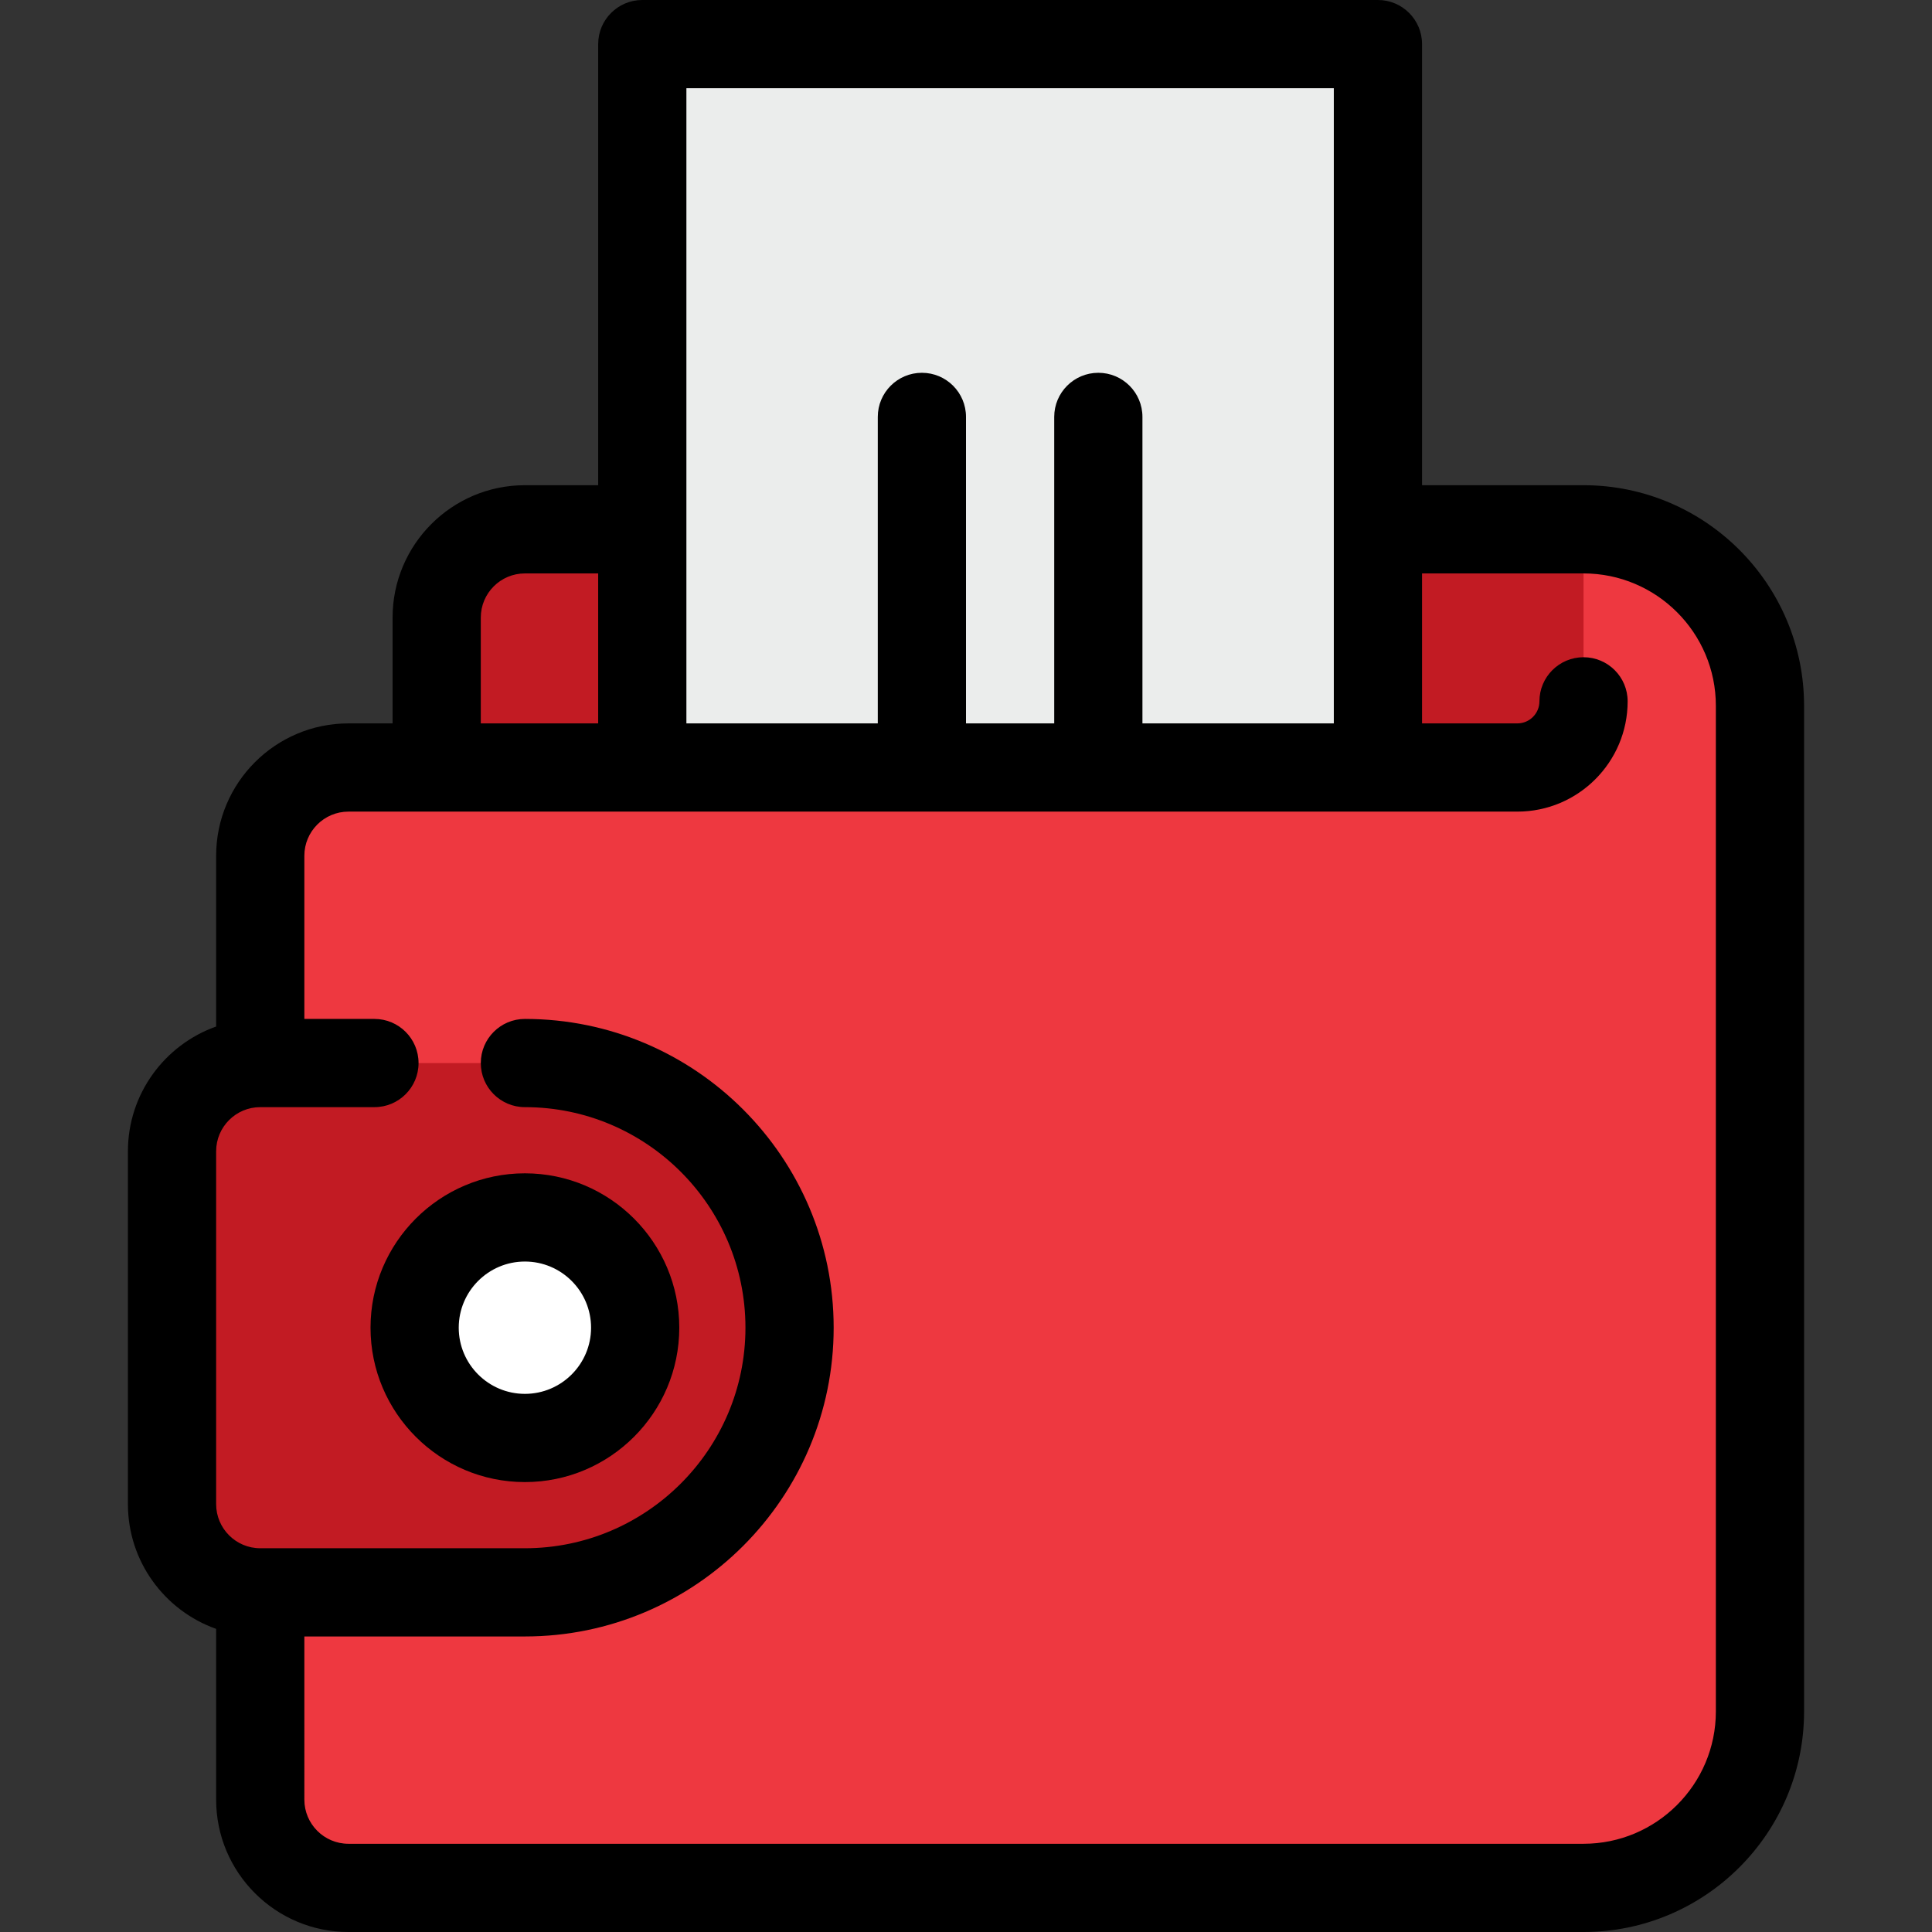
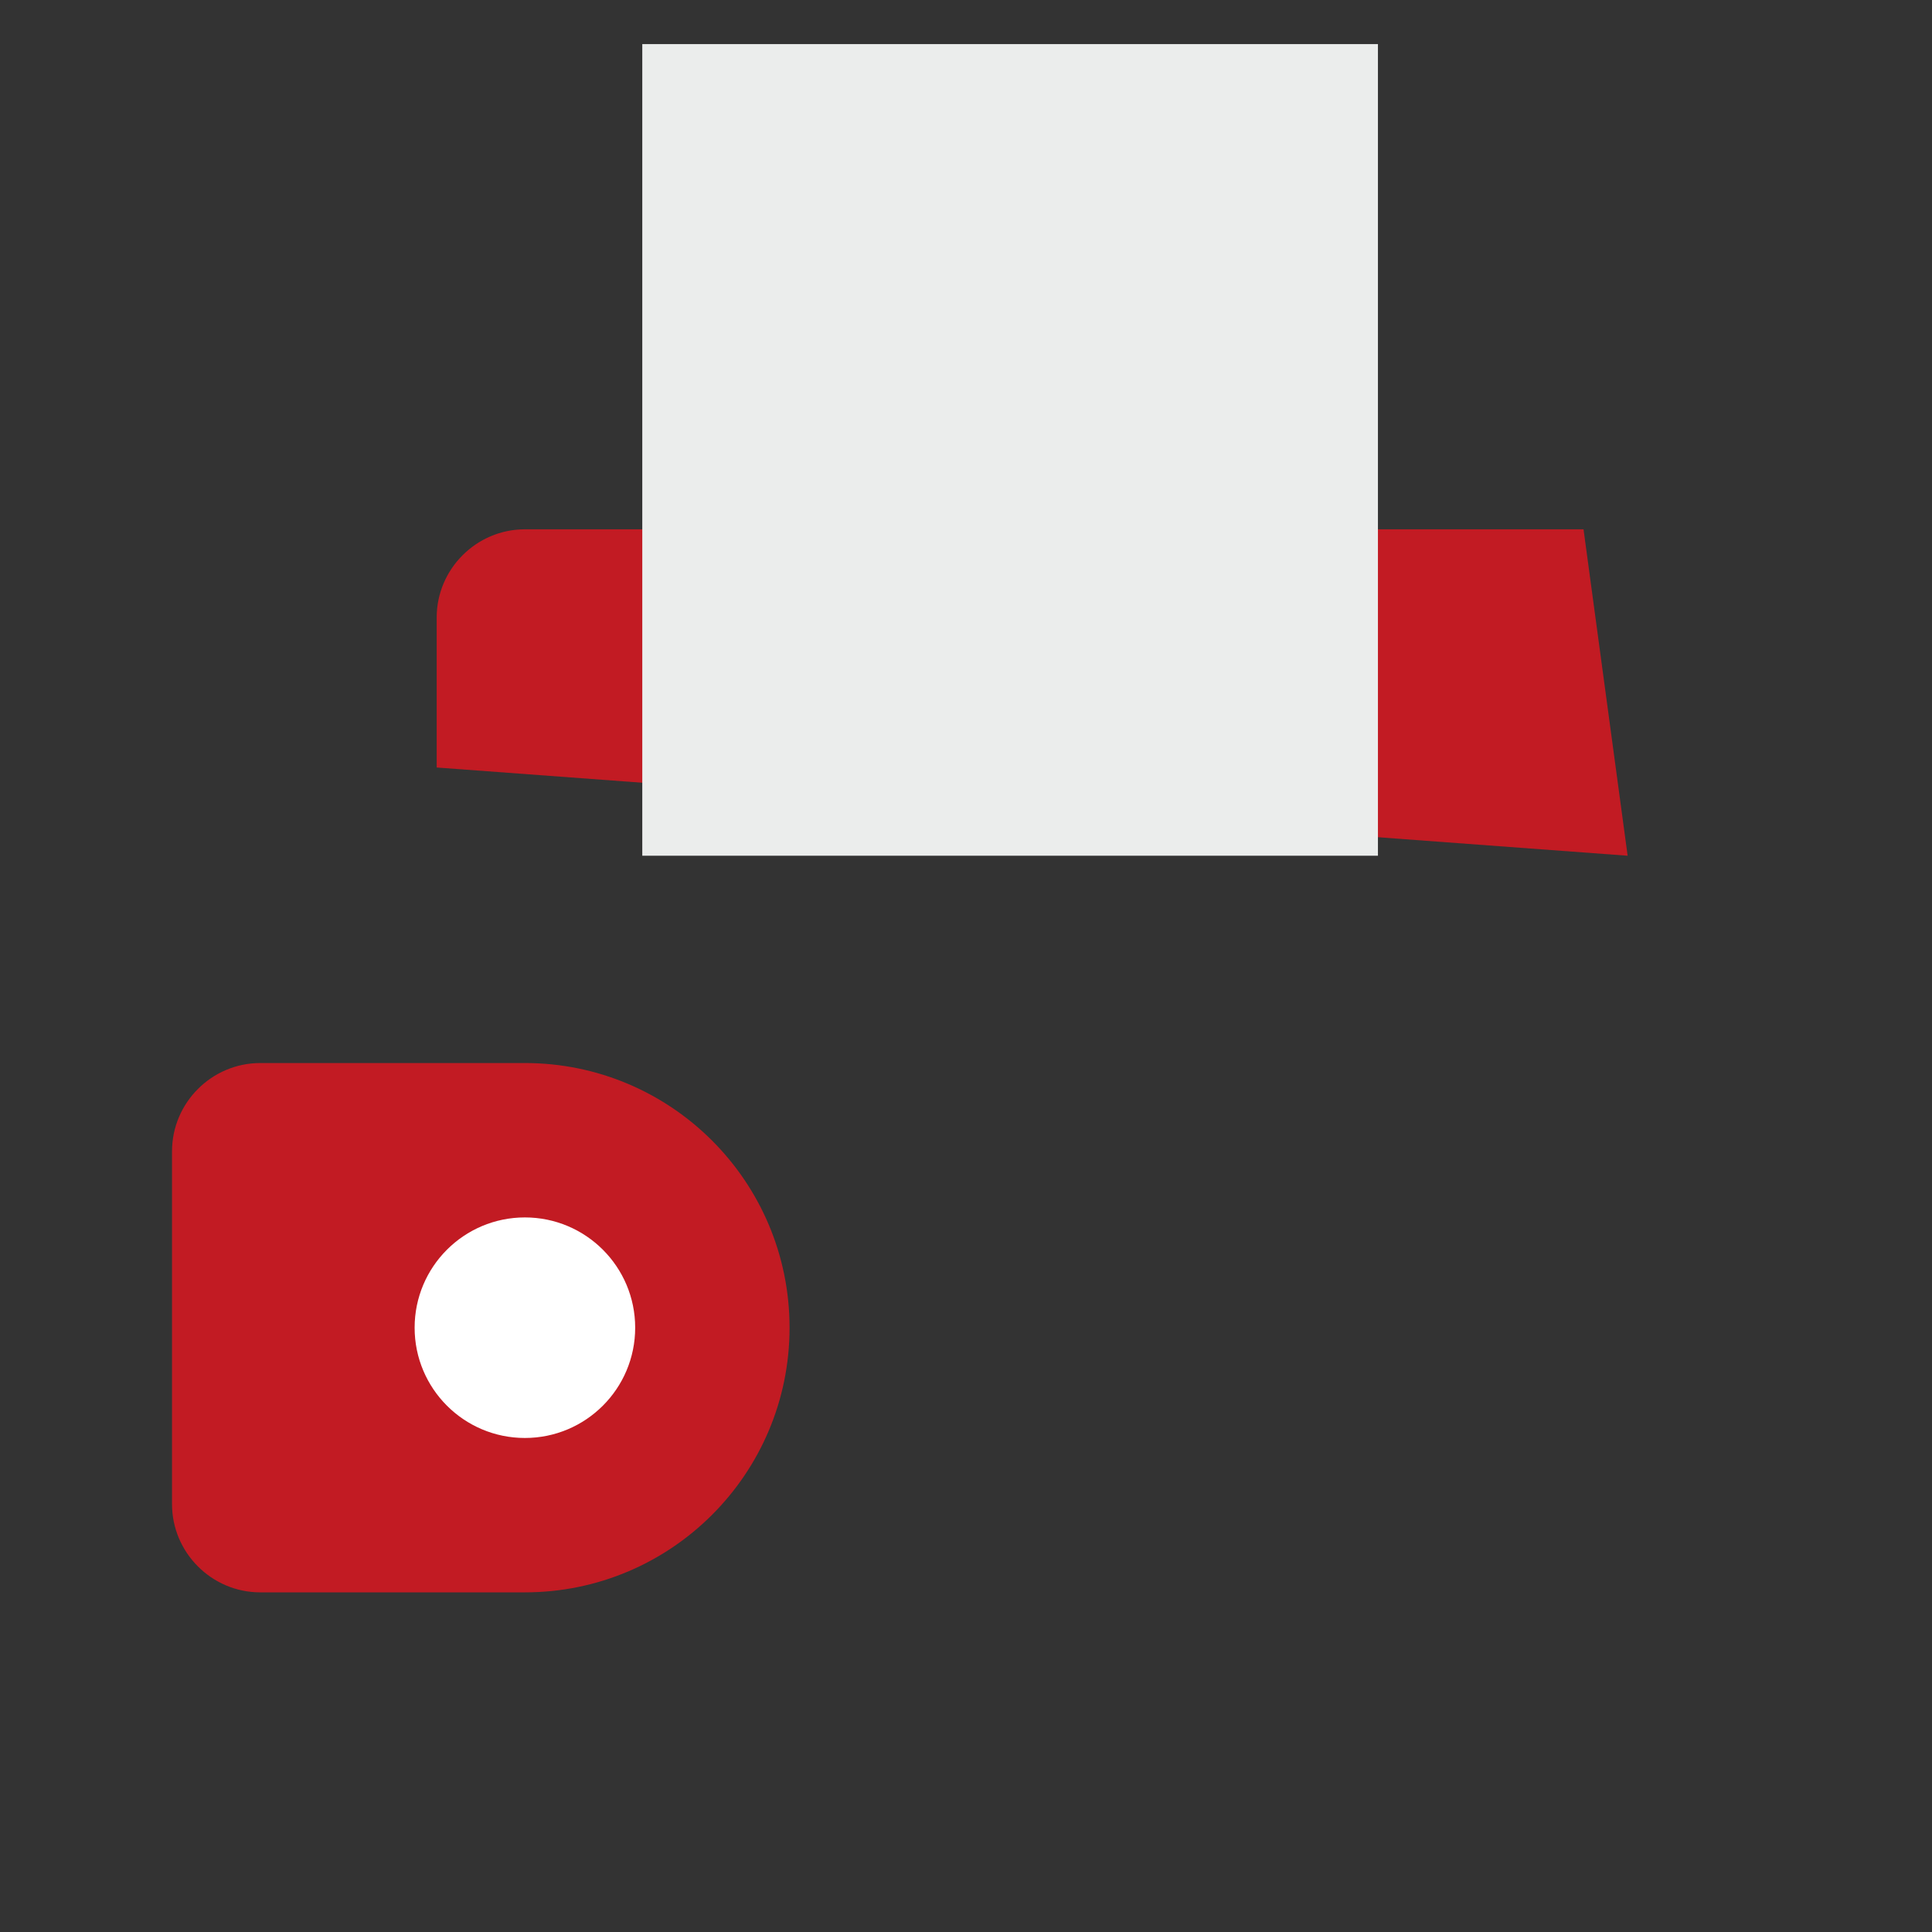
<svg xmlns="http://www.w3.org/2000/svg" version="1.1" id="Layer_1" viewBox="0 0 512 512" xml:space="preserve">
  <rect x="0" y="0" width="512" height="512" fill="#333333" stroke="none" />
  <path style="fill:#C21B23;" d="M139.105,140.274c-12.858,0-23.379,10.521-23.379,23.379v39.744l315.616,23.379l-11.689-86.502  H139.105z" />
  <rect x="170.211" y="11.689" style="fill:#EBEDEC;" width="194.957" height="215.087" />
-   <path style="fill:#EE3840;" d="M419.653,140.274v45.589c0,9.684-7.851,17.534-17.534,17.534H92.347  c-12.858,0-23.379,10.521-23.379,23.379v250.155c0,12.858,10.521,23.379,23.379,23.379h327.306  c25.717,0,46.758-21.041,46.758-46.758V187.032C466.411,161.315,445.37,140.274,419.653,140.274z" />
  <path style="fill:#C21B23;" d="M139.105,281.717H68.968c-12.858,0-23.379,10.521-23.379,23.379v93.516  c0,12.858,10.521,23.379,23.379,23.379c0,0,31.401,0,70.137,0s70.137-31.401,70.137-70.137S177.84,281.717,139.105,281.717z" />
  <circle style="fill:#FFFFFF;" cx="139.105" cy="351.854" r="29.224" />
-   <path d="M419.653,128.584h-42.796V11.689C376.857,5.235,371.622,0,365.167,0H170.212c-6.456,0-11.689,5.235-11.689,11.689v116.895  h-19.417c-19.337,0-35.068,15.732-35.068,35.068v28.055H92.347c-19.337,0-35.068,15.732-35.068,35.068v45.263  C43.673,276.863,33.9,289.857,33.9,305.096v93.516c0,15.238,9.774,28.232,23.379,33.057v45.263C57.279,496.268,73.01,512,92.347,512  h327.306c32.228,0,58.447-26.22,58.447-58.447V187.032C478.1,154.804,451.881,128.584,419.653,128.584z M181.901,23.379h171.575  v168.329h-50.718v-81.226c0-6.455-5.235-11.689-11.689-11.689s-11.689,5.235-11.689,11.689v81.226H256v-81.226  c0-6.455-5.233-11.689-11.689-11.689c-6.456,0-11.689,5.235-11.689,11.689v81.226h-50.72V23.379z M127.416,163.653  c0-6.446,5.244-11.689,11.689-11.689h19.417v39.744h-31.107V163.653z M454.721,453.552c0,19.337-15.732,35.068-35.068,35.068H92.347  c-6.446,0-11.689-5.244-11.689-11.689V433.68h58.447c45.119,0,81.826-36.707,81.826-81.826s-36.707-81.827-81.826-81.827  c-6.456,0-11.689,5.235-11.689,11.69c0,6.455,5.233,11.689,11.689,11.689c32.228,0,58.447,26.22,58.447,58.448  s-26.22,58.447-58.447,58.447H68.968c-6.446,0-11.689-5.244-11.689-11.69v-93.516c0-6.446,5.244-11.69,11.689-11.69h30.263  c6.456,0,11.689-5.235,11.689-11.689c0-6.455-5.233-11.69-11.689-11.69H80.658v-43.251c0-6.446,5.244-11.689,11.689-11.689h309.772  c16.114,0,29.224-13.11,29.224-29.224c0-6.455-5.235-11.689-11.689-11.689c-6.455,0-11.69,5.235-11.69,11.689  c0,3.223-2.622,5.845-5.845,5.845h-25.262v-39.744h42.796c19.337,0,35.068,15.732,35.068,35.068V453.552z" />
-   <path d="M98.192,351.854c0,22.56,18.354,40.913,40.913,40.913s40.913-18.354,40.913-40.913c0-22.56-18.354-40.913-40.913-40.913  S98.192,329.294,98.192,351.854z M139.105,334.32c9.668,0,17.534,7.866,17.534,17.534c0,9.668-7.866,17.534-17.534,17.534  c-9.668,0-17.534-7.866-17.534-17.534C121.571,342.185,129.437,334.32,139.105,334.32z" />
</svg>